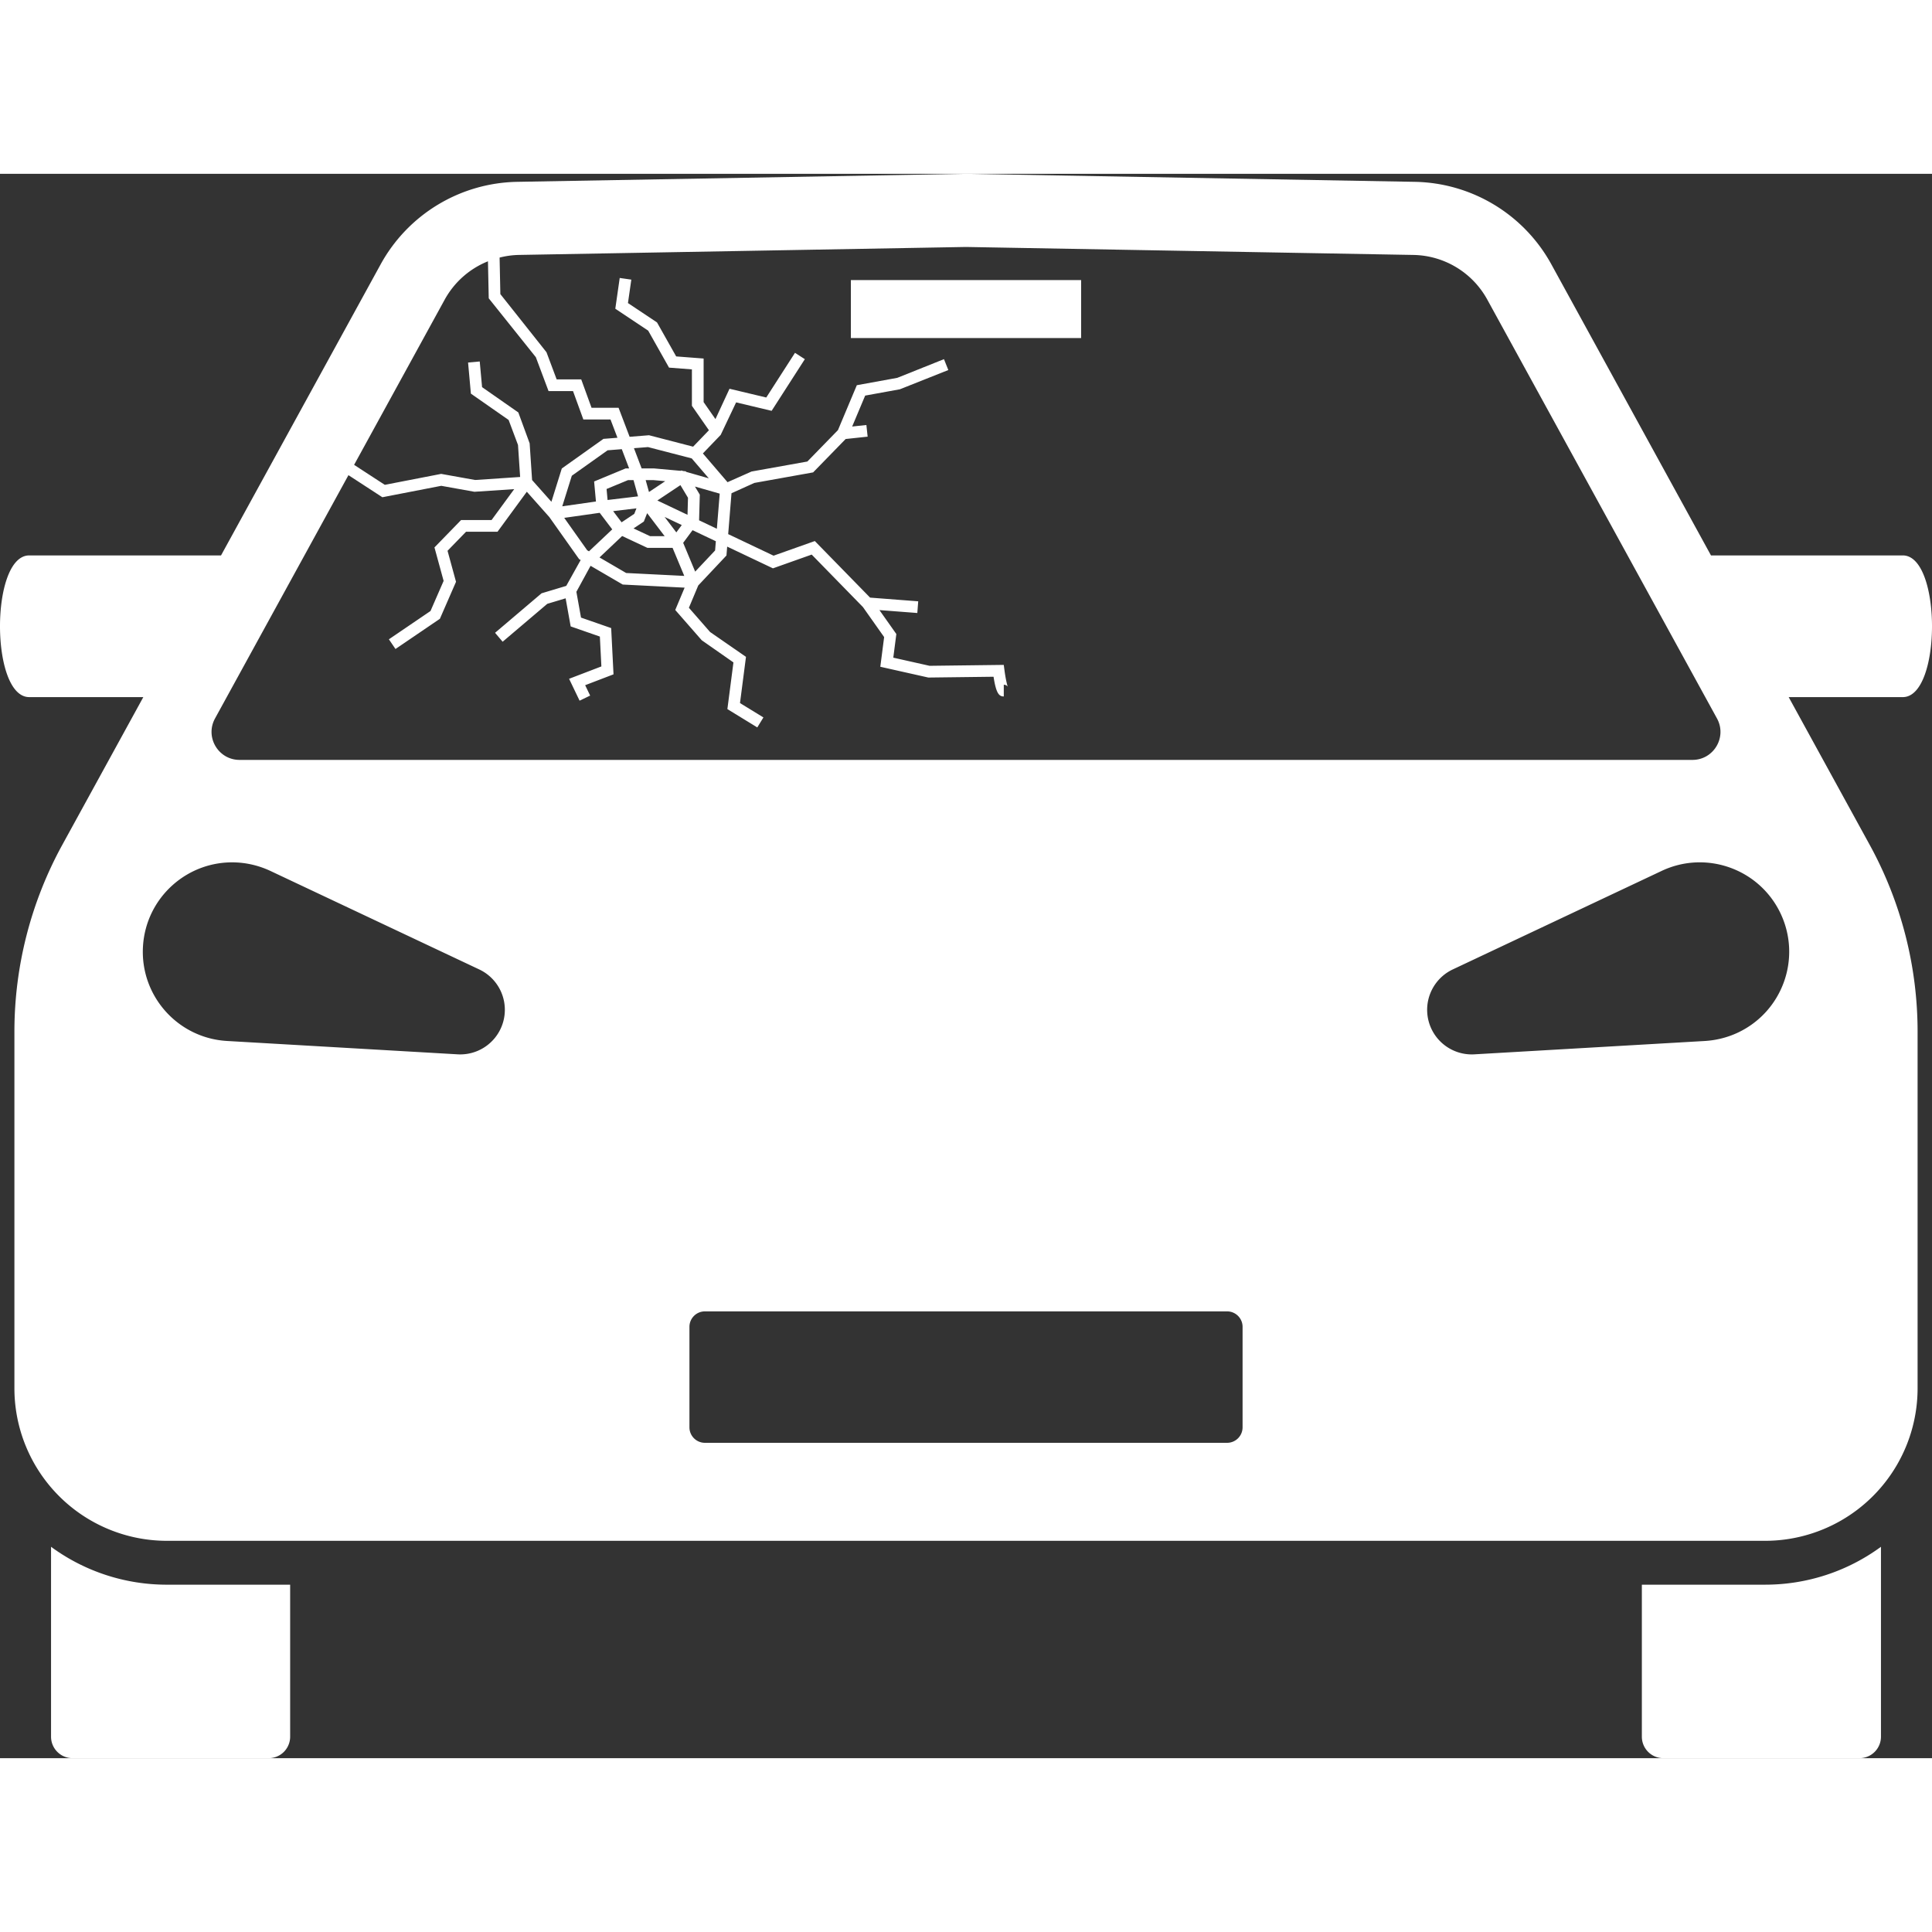
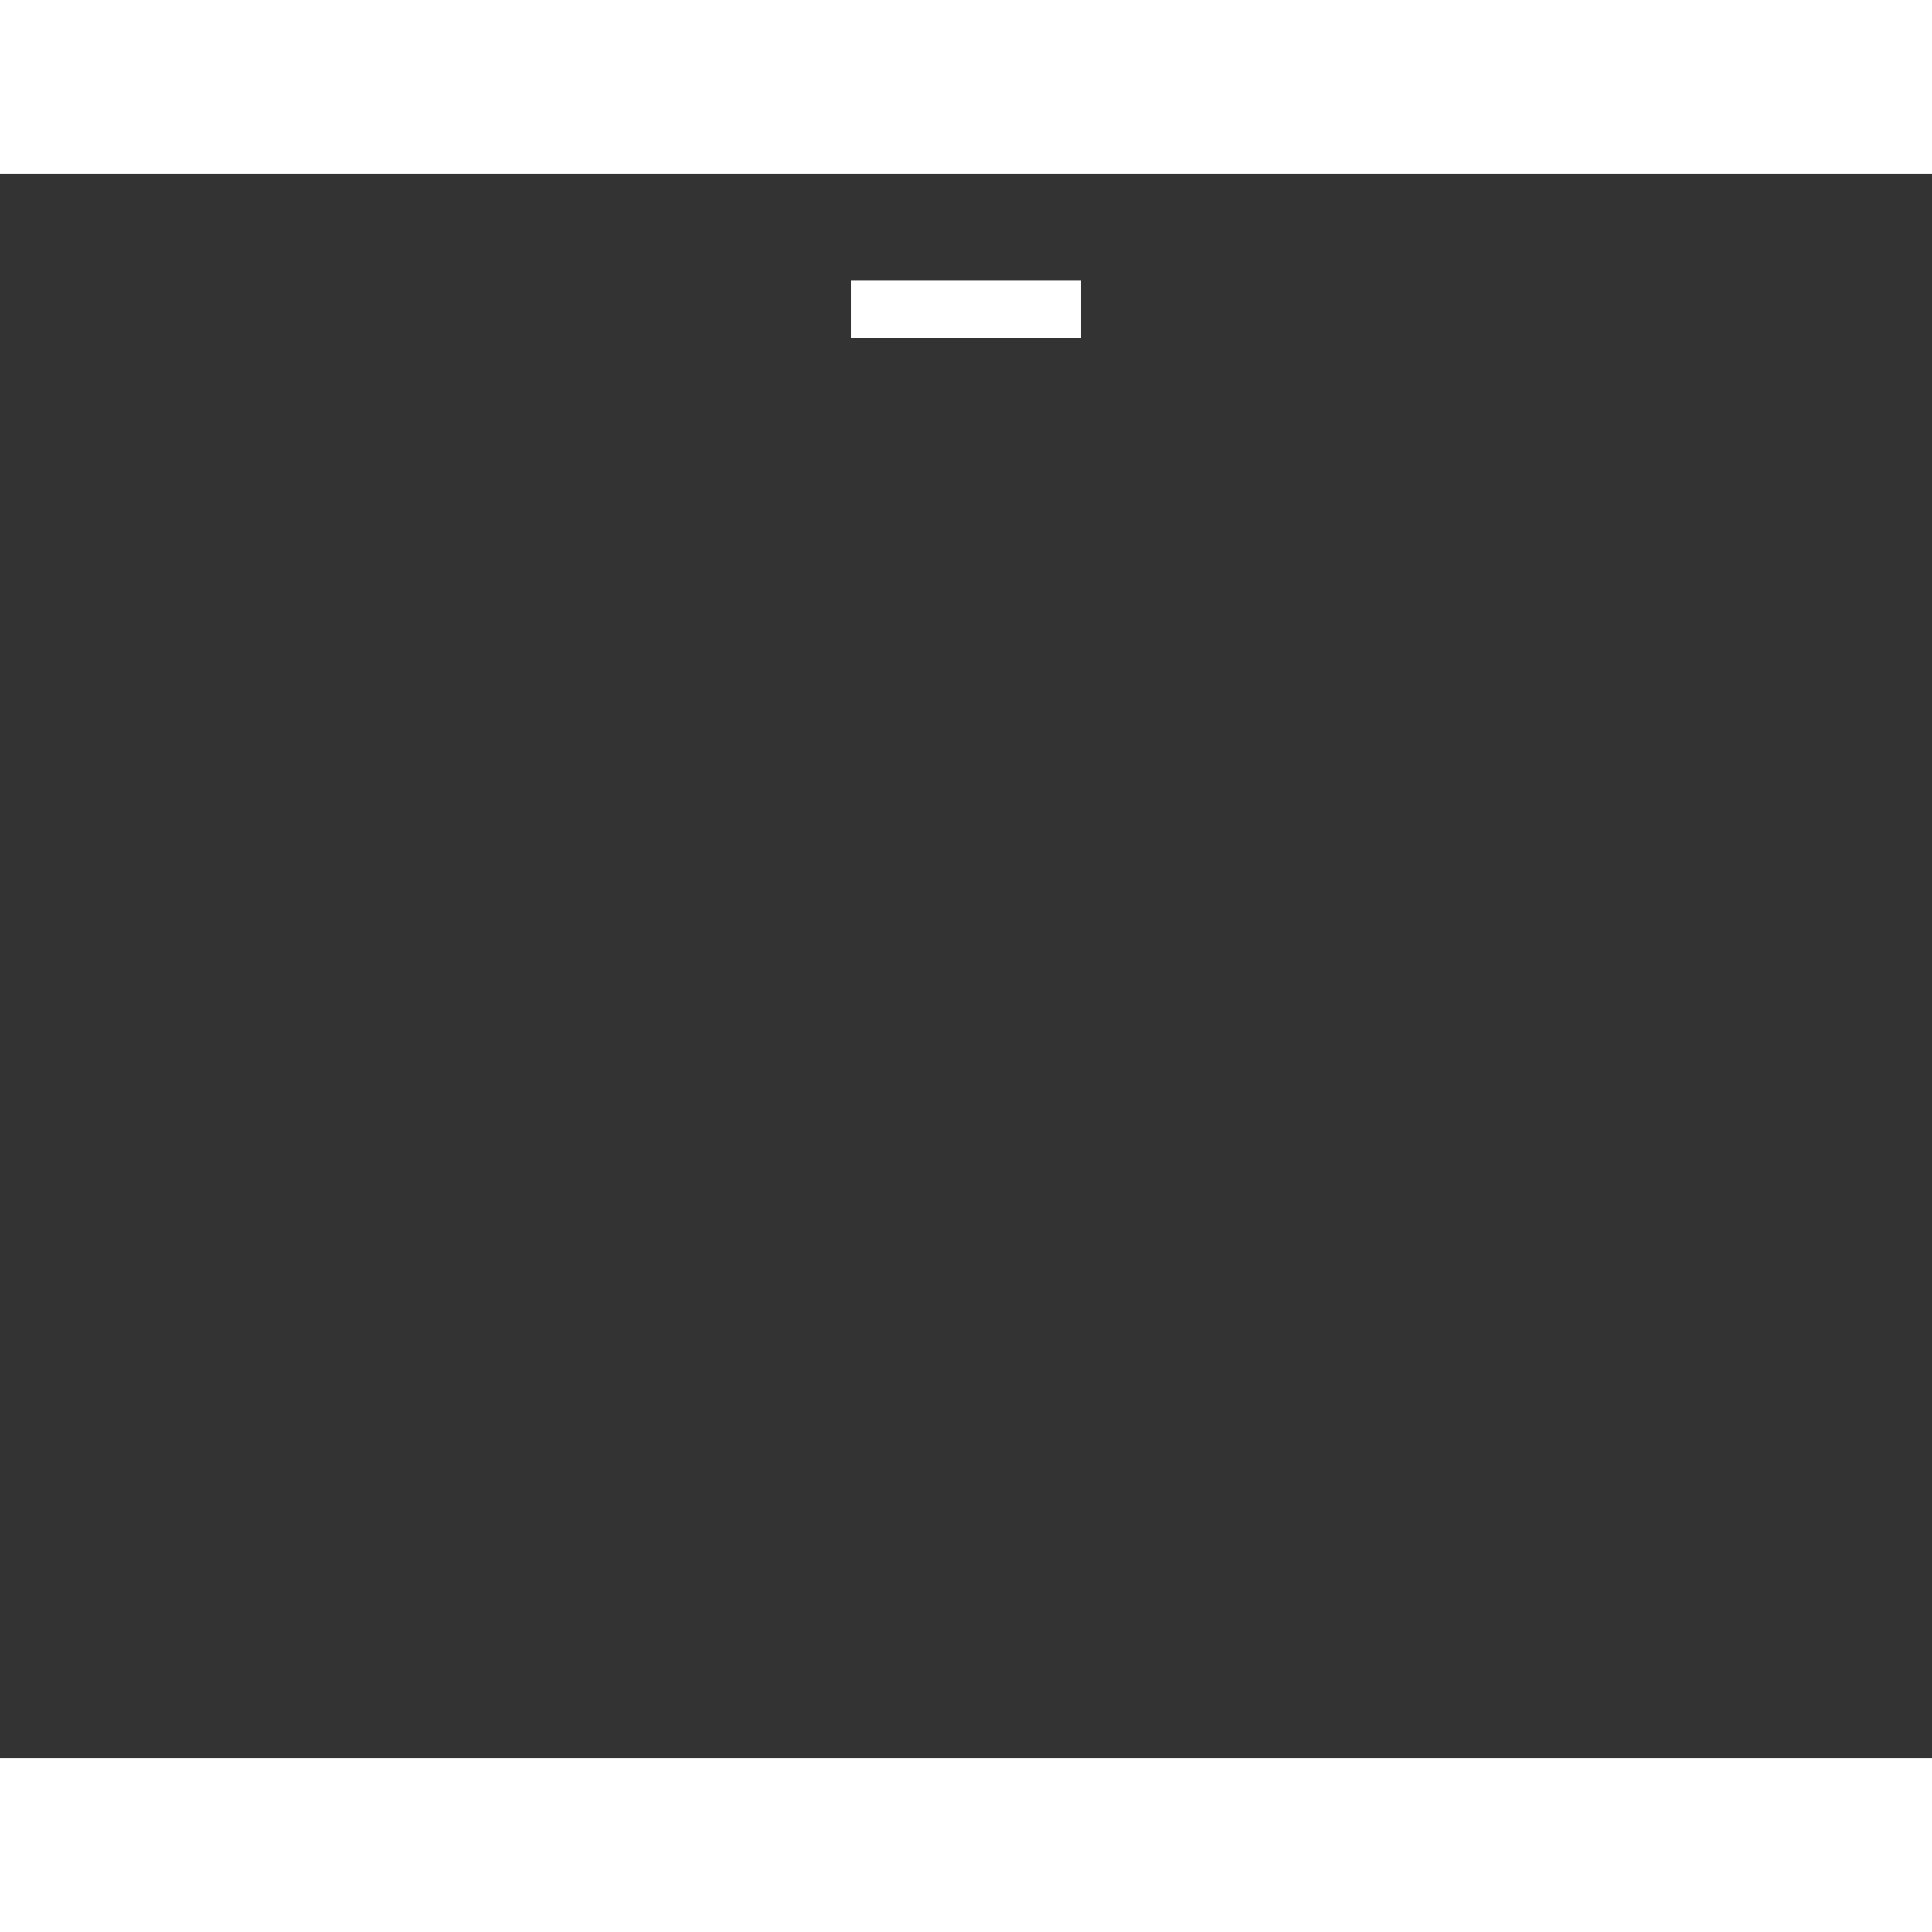
<svg xmlns="http://www.w3.org/2000/svg" version="1.1" width="512" height="512" x="0" y="0" viewBox="0 0 247.267 202.776" style="enable-background:new 0 0 512 512" xml:space="preserve" class="">
  <rect x="0" y="0" width="247.267" height="202.776" fill="#333333" stroke="none" />
  <g>
-     <path d="M21.371 180.571a25.023 25.023 0 0 1-14.838-4.85v24.303a2.752 2.752 0 0 0 2.752 2.752h25.097a2.752 2.752 0 0 0 2.753-2.752v-19.452H21.37zM225.894 180.571h-15.761V200.024a2.752 2.752 0 0 0 2.752 2.752h25.097a2.752 2.752 0 0 0 2.753-2.752V175.72a25.025 25.025 0 0 1-14.84 4.85zM243.527 48.84H218.98l-20.427-37.25a20.355 20.355 0 0 0-17.484-10.564L123.633 0 66.2 1.026A20.354 20.354 0 0 0 48.715 11.59L28.288 48.84H3.74c-4.987 0-4.987 18.134 0 18.134h14.603L7.966 85.897a49.695 49.695 0 0 0-6.122 23.896v45.636a19.528 19.528 0 0 0 19.527 19.527h204.524a19.527 19.527 0 0 0 19.528-19.527v-45.636a49.695 49.695 0 0 0-6.122-23.896l-10.377-18.923h14.603c4.987 0 4.987-18.135 0-18.135zM56.921 16.09a10.98 10.98 0 0 1 5.53-4.893l.1 4.738 6.029 7.536 1.626 4.338h3.131l1.322 3.633h3.475l.89 2.339-1.793.143-5.33 3.79-1.33 4.26-2.472-2.78-.313-4.699-1.45-3.955-4.638-3.236-.3-3.286-1.493.136.361 3.98 4.83 3.37 1.2 3.201.273 4.096-5.765.384-4.342-.78-7.214 1.401-3.929-2.558zM88.53 36.424l2.186 2.55-2.903-.829-.044-.073-.309-.028-.266-.076-.069.046-3.436-.31h-1.57l-.983-2.587 1.798-.143zM75.152 48.181l-2.939-4.149 4.539-.645 1.605 2.118-2.977 2.81zm2.48-7.843 2.739-1.134.71-.001.578 2.077-3.899.466zm10.42 1.121-.06 2.184-3.86-1.832 2.951-1.967zm-9.58 1.712 2.985-.356-.279.705-1.623 1.082zm3.929 1.336.424-1.074 2.239 2.94h-1.87l-2.11-.988zm4.158 1.386-1.499-1.98 2.195 1.041zm-3.499-5.17-.424-1.521.985-.001 1.517.137zm-3.442 5.64.007-.005 3.236 1.515h3.218l1.497 3.589-7.438-.372-3.41-1.99zm9.354 4.55-1.537-3.685 1.202-1.618 2.98 1.415-.095 1.18zm.5-6.567.092-3.283-.622-1.037 3.17.906-.365 4.494zm-8.955-6.642h-.445l-4.034 1.672.234 2.564-4.311.613 1.222-3.91 4.58-3.257 1.817-.145zm-52.997 32 17.076-31.137 4.341 2.827 7.537-1.462 4.246.762 5.091-.339-2.896 3.954h-3.9l-3.411 3.507 1.173 4.286-1.68 3.853-5.325 3.621.844 1.24 5.682-3.864 2.065-4.735-1.085-3.97 2.369-2.438h4.027l3.75-5.118 2.882 3.241 3.809 5.38.201.118-1.845 3.31-3.158.948-5.953 5.056.97 1.144 5.715-4.853 2.347-.704.645 3.595 3.736 1.3.194 3.822-4.133 1.583 1.344 2.799 1.352-.65-.639-1.33 3.629-1.39-.3-5.92-3.861-1.343-.592-3.299 1.799-3.297.027-.026 4.106 2.394 7.921.397-1.199 2.858 3.391 3.875 4.056 2.835-.775 5.975 3.828 2.345.784-1.279-2.998-1.838.766-5.915-4.594-3.18-2.712-3.101 1.197-2.855 3.611-3.837.092-1.136 5.856 2.78 4.96-1.76 6.558 6.715 2.714 3.842-.49 3.8 6.148 1.38 8.345-.102c.329 2.127.699 2.523 1.31 2.523v-1.5c.288 0 .479.178.525.264-.114-.208-.32-1.21-.44-2.143l-.088-.661-9.496.117-4.642-1.042.39-3.025-2.165-3.064 4.85.373.115-1.495-6.16-.474L104.285 47l-5.279 1.873-5.809-2.758.424-5.233 2.925-1.32 7.522-1.348 4.163-4.272 2.814-.302-.16-1.491-1.82.195 1.664-3.959 4.443-.808 6.2-2.463-.557-1.393-5.984 2.394-5.17.94-2.415 5.748-3.916 4.02-7.14 1.278-3.076 1.366-3.155-3.68 2.28-2.373 1.974-4.162 4.545 1.082 4.25-6.612-1.261-.811-3.676 5.718-4.703-1.12-1.8 3.884-1.514-2.174v-5.579l-3.512-.27-2.452-4.349-3.72-2.48.43-2.999-1.485-.213-.564 3.936 4.208 2.805 2.668 4.734 2.927.225v4.66l2.178 3.129-2.022 2.103-5.642-1.463-2.486.199-1.412-3.714h-3.46l-1.32-3.633h-3.144l-1.303-3.477-5.903-7.438-.097-4.675a10.955 10.955 0 0 1 2.426-.337l57.265-1.021 57.268 1.022a10.995 10.995 0 0 1 9.444 5.706l29.402 53.615c1.31 2.388-.418 5.306-3.142 5.306H30.663c-2.724 0-4.452-2.918-3.143-5.306zm-9.222 29.198c.364-6.308 5.775-11.125 12.081-10.76 1.495.087 2.941.476 4.22 1.075l26.74 12.613a5.709 5.709 0 0 1-2.766 10.863l-29.516-1.71c-6.308-.365-11.124-5.774-10.759-12.08zm140.733 61.53a1.982 1.982 0 0 1-1.982 1.981H90.22a1.982 1.982 0 0 1-1.982-1.981v-12.86c0-1.094.887-1.981 1.981-1.981h66.831c1.095 0 1.982.887 1.982 1.981v12.86zm63.397-50.522c-1.354.639-2.81.988-4.219 1.074l-29.516 1.71a5.71 5.71 0 0 1-6.03-5.37 5.715 5.715 0 0 1 3.264-5.494l26.742-12.613c5.714-2.696 12.53-.249 15.227 5.466 2.694 5.714.247 12.532-5.468 15.227z" fill="#ffffff" data-original="#000000" class="" />
    <path d="M108.899 13.601h29.469v7.419h-29.469z" fill="#ffffff" data-original="#000000" class="" />
  </g>
</svg>